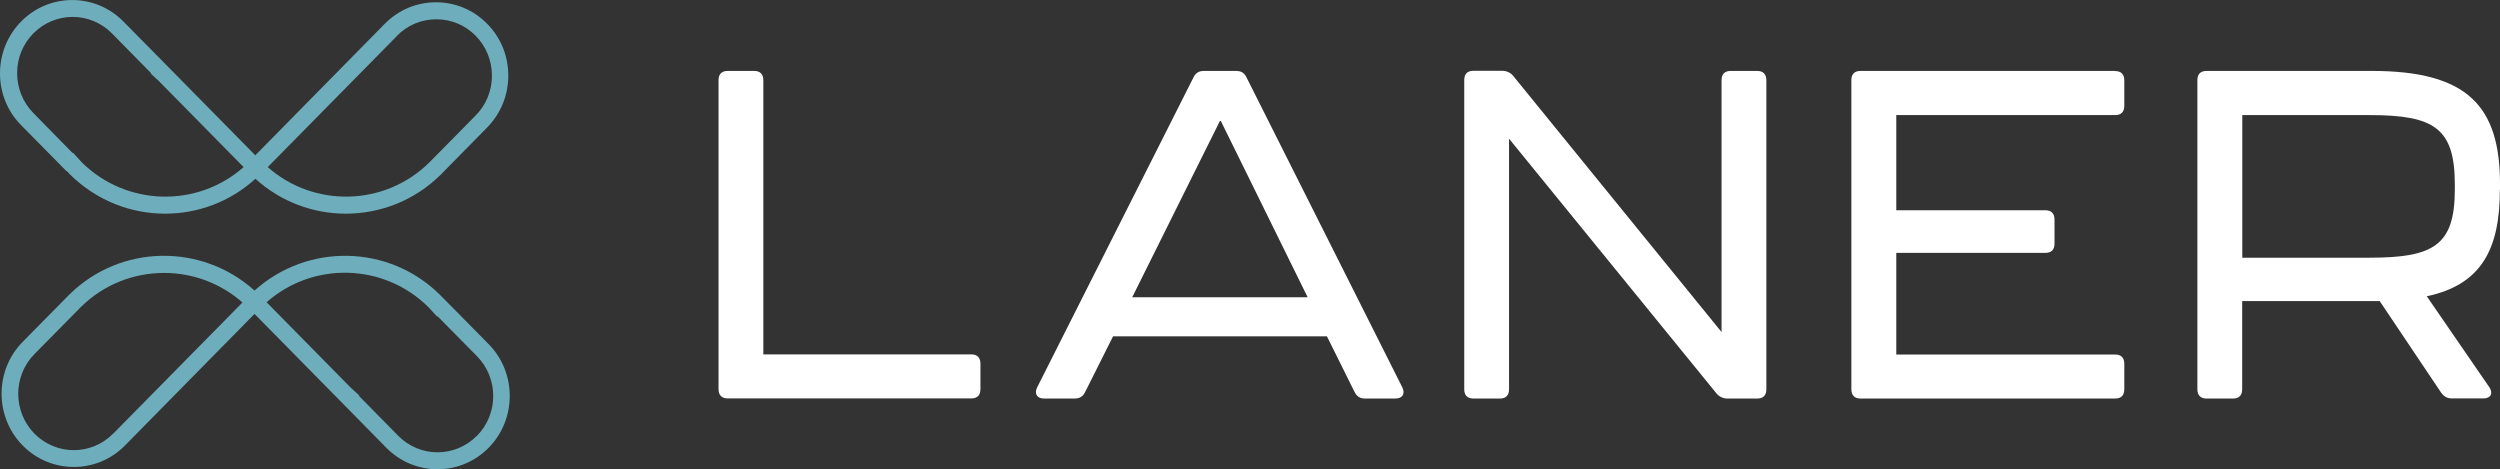
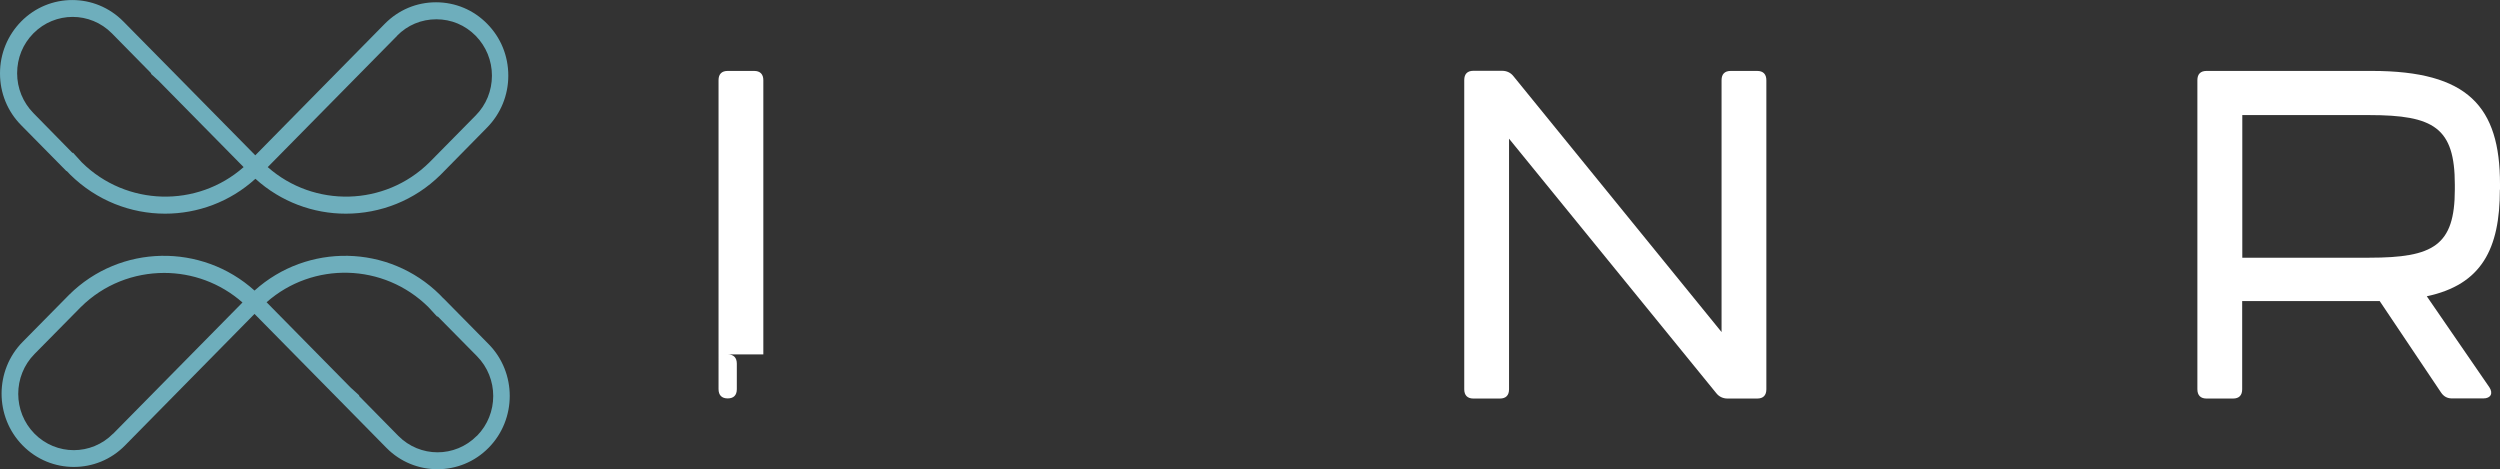
<svg xmlns="http://www.w3.org/2000/svg" id="Ebene_1" viewBox="0 0 197.03 36.98">
  <rect x="0" y="0" width="197.03" height="36.98" fill="#333333" stroke="none" />
  <defs>
    <style>.cls-1{fill:#fff;}.cls-2{fill:#6eaebc;}</style>
  </defs>
  <g>
-     <path class="cls-1" d="M76.55,27.93h-16.39V6.32c0-.47-.25-.73-.72-.73h-2.09c-.47,0-.72,.25-.72,.73V30.67c0,.47,.25,.73,.72,.73h19.2c.47,0,.72-.25,.72-.73v-2.01c0-.47-.25-.73-.72-.73h0Z" />
-     <path class="cls-1" d="M98.24,6.1c-.18-.37-.43-.51-.83-.51h-2.52c-.4,0-.65,.15-.83,.51l-12.32,24.43c-.25,.51,0,.88,.54,.88h2.41c.4,0,.65-.15,.83-.51l2.2-4.39h16.86l2.16,4.35c.18,.37,.43,.55,.83,.55h2.41c.54,0,.79-.37,.54-.88l-12.28-24.43h0Zm-9.01,17.33l6.95-13.97,6.88,13.97s-13.83,0-13.83,0Z" />
+     <path class="cls-1" d="M76.55,27.93h-16.39V6.32c0-.47-.25-.73-.72-.73h-2.09c-.47,0-.72,.25-.72,.73V30.67c0,.47,.25,.73,.72,.73c.47,0,.72-.25,.72-.73v-2.01c0-.47-.25-.73-.72-.73h0Z" />
    <path class="cls-1" d="M138.49,5.59h-2.09c-.47,0-.72,.25-.72,.73V26.17L119.29,6.02c-.22-.29-.54-.44-.9-.44h-2.27c-.47,0-.72,.25-.72,.73V30.68c0,.47,.25,.73,.72,.73h2.09c.47,0,.72-.25,.72-.73V10.93l16.32,20.04c.22,.29,.54,.44,.9,.44h2.34c.47,0,.72-.25,.72-.73V6.32c0-.47-.25-.73-.72-.73h0Z" />
-     <path class="cls-1" d="M166.7,5.59h-20.07c-.47,0-.72,.25-.72,.73V30.68c0,.47,.25,.73,.72,.73h20.07c.47,0,.72-.25,.72-.73v-2.01c0-.47-.25-.73-.72-.73h-17.25v-8.01h11.75c.47,0,.72-.25,.72-.73v-1.9c0-.47-.25-.73-.72-.73h-11.75v-7.5h17.25c.47,0,.72-.25,.72-.73v-2.01c0-.47-.25-.73-.72-.73h0Z" />
    <path class="cls-1" d="M197.03,14.95v-.44c0-6.11-2.52-8.92-10.09-8.92h-13.04c-.47,0-.72,.25-.72,.73V30.68c0,.47,.25,.73,.72,.73h2.09c.47,0,.72-.25,.72-.73v-6.95h10.84l4.83,7.2c.22,.33,.51,.47,.86,.47h2.48c.58,0,.79-.4,.47-.88l-4.93-7.17c4.32-.92,5.76-3.73,5.76-8.41h0Zm-3.56-.02c0,4.43-1.69,5.38-6.74,5.38h-10.01V9.07h10.01c5.08,0,6.74,.99,6.74,5.48v.37Z" />
  </g>
  <g>
    <path class="cls-2" d="M5.25,13.47l.06,.06,.02,.02,.2,.21c2.08,2.05,4.78,3.08,7.48,3.08,2.56,0,5.11-.92,7.12-2.75,2.02,1.83,4.57,2.75,7.12,2.75,2.71,0,5.41-1.02,7.48-3.07l3.66-3.72c1.07-1.09,1.67-2.54,1.67-4.09s-.59-3-1.67-4.09c-1.07-1.09-2.5-1.69-4.03-1.69s-2.95,.6-4.03,1.69l-10.21,10.37-6.65-6.75-.03-.03-3.72-3.77C7.5-.56,3.89-.56,1.67,1.69,.6,2.78,0,4.23,0,5.78s.59,3,1.67,4.09l3.56,3.61h.02ZM31.29,2.82c.82-.84,1.92-1.3,3.1-1.3s2.27,.46,3.1,1.3c.82,.84,1.28,1.95,1.28,3.14s-.45,2.3-1.28,3.14l-3.56,3.61-.09,.09c-3.51,3.47-9.09,3.59-12.74,.37L31.3,2.82h0Zm-28.66-.19c1.71-1.73,4.48-1.73,6.19,0l3.1,3.15-.03,.03,.58,.53s.07,.05,.09,.09l6.64,6.74c-3.65,3.22-9.23,3.1-12.75-.37l-.7-.77-.03,.03-3.09-3.15c-.82-.84-1.28-1.95-1.28-3.14s.45-2.3,1.28-3.14h0Z" />
    <path class="cls-2" d="M34.95,23.52l-.06-.06-.02-.02-.2-.21c-4.03-3.99-10.45-4.08-14.61-.33-4.16-3.75-10.58-3.66-14.61,.33l-3.66,3.71c-2.22,2.25-2.22,5.92,0,8.17,1.11,1.13,2.57,1.69,4.03,1.69s2.92-.56,4.03-1.69l10.21-10.37,6.65,6.75,.02,.02,3.72,3.78c1.11,1.13,2.57,1.69,4.03,1.69s2.92-.56,4.03-1.69c2.22-2.25,2.22-5.92,0-8.17l-3.56-3.61h0Zm-26.04,10.66c-1.71,1.73-4.48,1.73-6.19,0-1.71-1.73-1.71-4.55,0-6.28l3.65-3.7c1.82-1.8,4.19-2.69,6.57-2.69,2.21,0,4.41,.78,6.17,2.33l-10.2,10.35h0Zm28.67,.17c-1.71,1.73-4.48,1.73-6.19,0l-3.1-3.15,.03-.03-.57-.52s-.07-.06-.1-.09l-6.64-6.74c3.65-3.22,9.23-3.1,12.75,.38l.7,.76,.03-.03,3.1,3.14c1.71,1.73,1.71,4.55,0,6.28h-.01Z" />
  </g>
</svg>